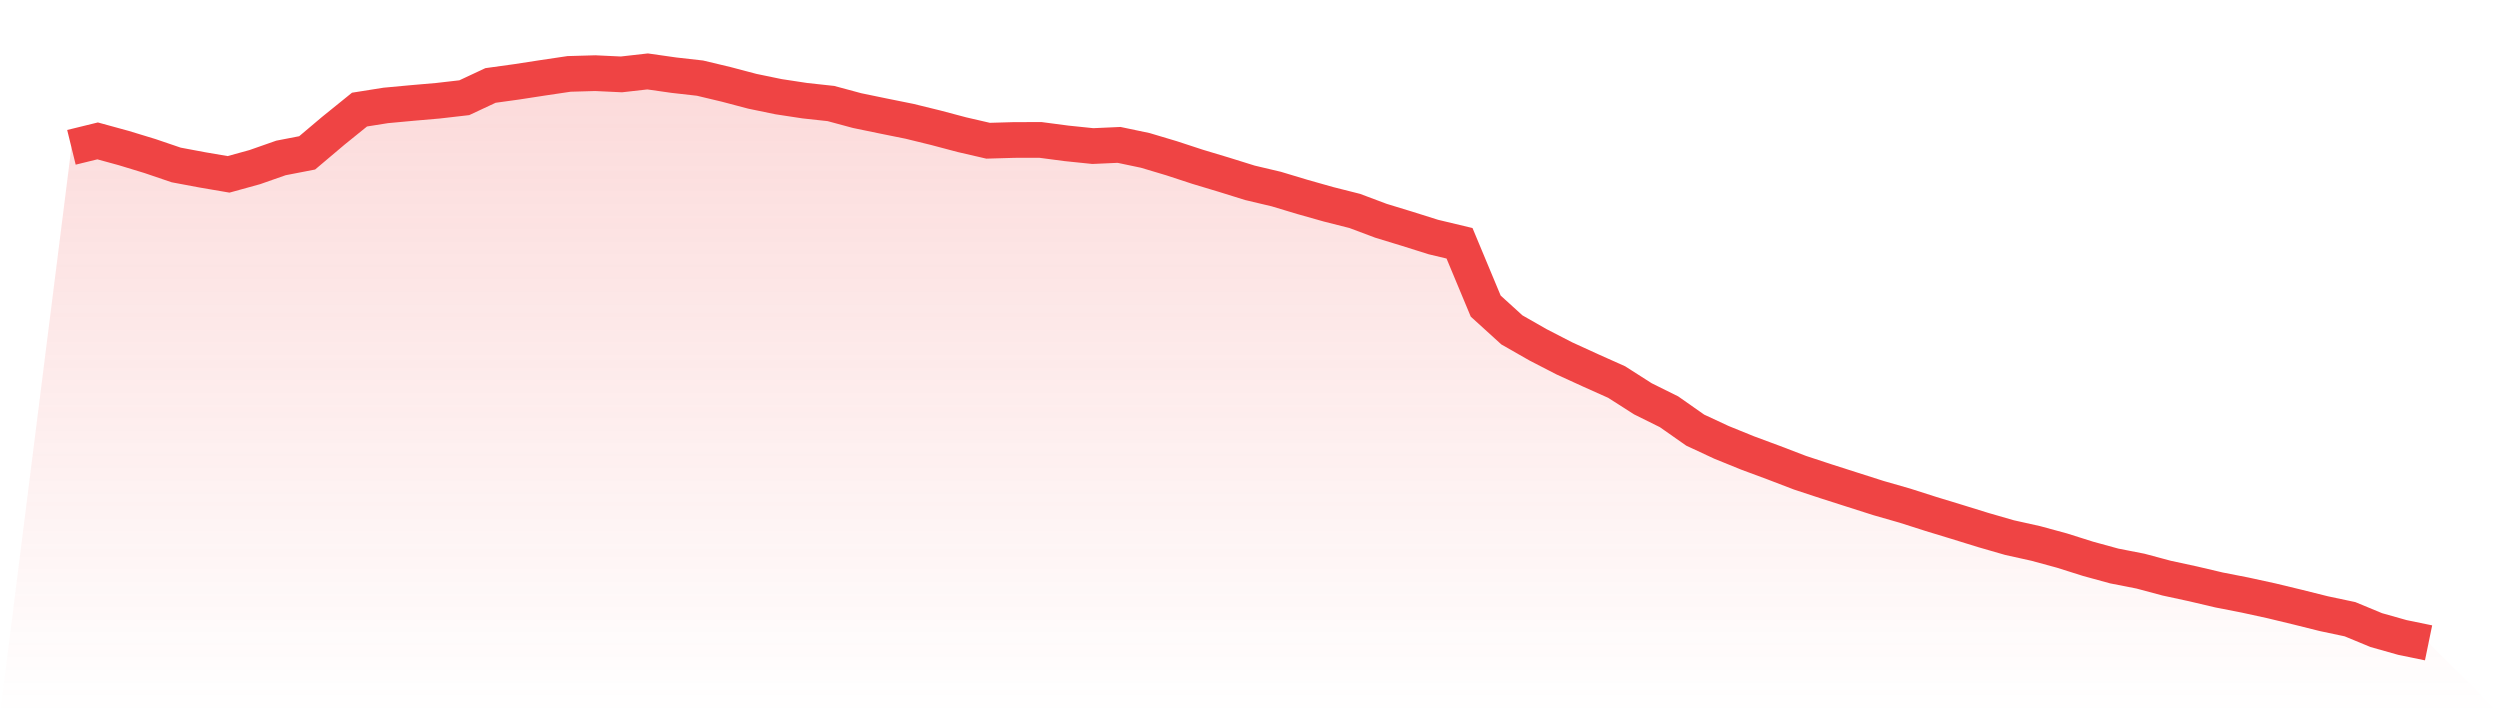
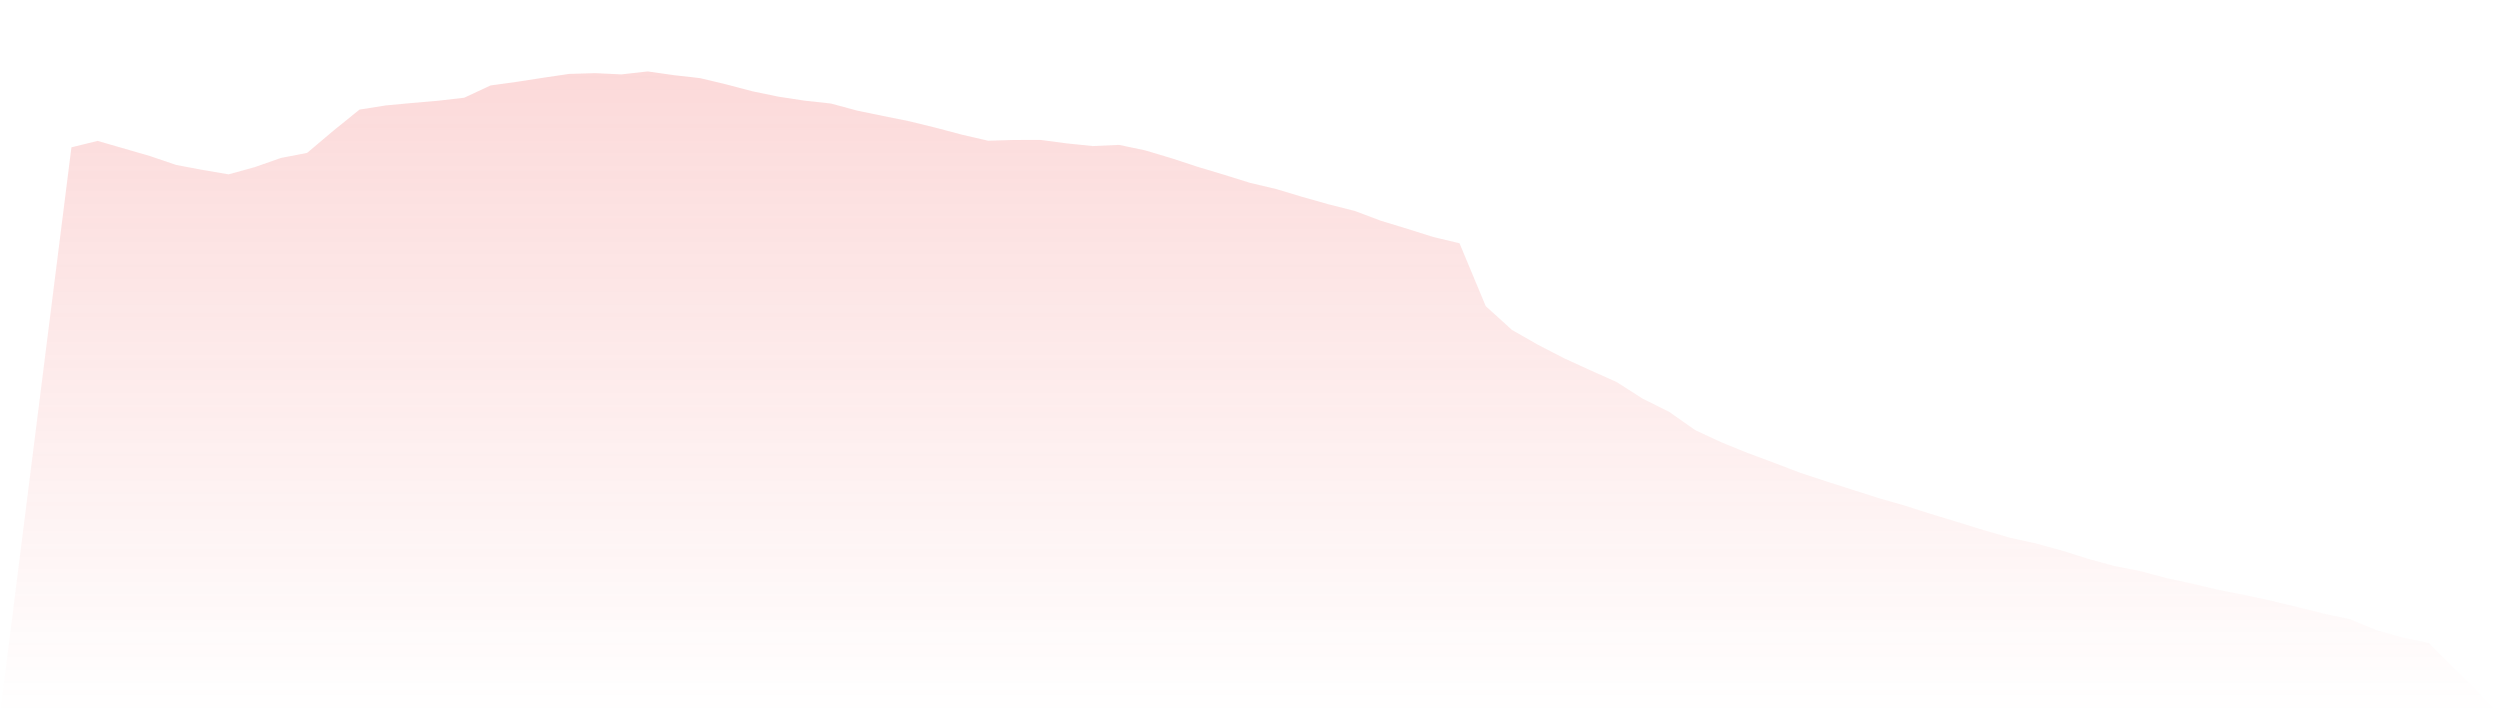
<svg xmlns="http://www.w3.org/2000/svg" viewBox="0 0 140 40">
  <defs>
    <linearGradient id="gradient" x1="0" x2="0" y1="0" y2="1">
      <stop offset="0%" stop-color="#ef4444" stop-opacity="0.2" />
      <stop offset="100%" stop-color="#ef4444" stop-opacity="0" />
    </linearGradient>
  </defs>
-   <path d="M4,8.25 L4,8.25 L5.467,7.89 L6.933,8.292 L8.4,8.739 L9.867,9.238 L11.333,9.513 L12.8,9.764 L14.267,9.359 L15.733,8.845 L17.2,8.561 L18.667,7.322 L20.133,6.137 L21.6,5.904 L23.067,5.768 L24.533,5.641 L26,5.472 L27.467,4.786 L28.933,4.583 L30.4,4.357 L31.867,4.139 L33.333,4.097 L34.8,4.166 L36.267,4 L37.733,4.209 L39.2,4.375 L40.667,4.725 L42.133,5.112 L43.6,5.415 L45.067,5.638 L46.533,5.798 L48,6.194 L49.467,6.497 L50.933,6.793 L52.4,7.153 L53.867,7.542 L55.333,7.881 L56.8,7.839 L58.267,7.836 L59.733,8.029 L61.2,8.18 L62.667,8.114 L64.133,8.422 L65.6,8.86 L67.067,9.341 L68.533,9.782 L70,10.239 L71.467,10.586 L72.933,11.027 L74.4,11.442 L75.867,11.813 L77.333,12.363 L78.8,12.811 L80.267,13.273 L81.733,13.624 L83.2,17.142 L84.667,18.475 L86.133,19.312 L87.6,20.068 L89.067,20.739 L90.533,21.395 L92,22.332 L93.467,23.06 L94.933,24.088 L96.4,24.771 L97.867,25.367 L99.333,25.911 L100.8,26.473 L102.267,26.956 L103.733,27.425 L105.2,27.893 L106.667,28.314 L108.133,28.782 L109.6,29.229 L111.067,29.683 L112.533,30.106 L114,30.432 L115.467,30.831 L116.933,31.294 L118.4,31.696 L119.867,31.983 L121.333,32.376 L122.8,32.693 L124.267,33.038 L125.733,33.325 L127.2,33.645 L128.667,33.999 L130.133,34.365 L131.6,34.676 L133.067,35.284 L134.533,35.698 L136,36 L140,40 L0,40 z" fill="url(#gradient)" />
-   <path d="M4,8.25 L4,8.25 L5.467,7.89 L6.933,8.292 L8.4,8.739 L9.867,9.238 L11.333,9.513 L12.8,9.764 L14.267,9.359 L15.733,8.845 L17.2,8.561 L18.667,7.322 L20.133,6.137 L21.6,5.904 L23.067,5.768 L24.533,5.641 L26,5.472 L27.467,4.786 L28.933,4.583 L30.4,4.357 L31.867,4.139 L33.333,4.097 L34.8,4.166 L36.267,4 L37.733,4.209 L39.2,4.375 L40.667,4.725 L42.133,5.112 L43.6,5.415 L45.067,5.638 L46.533,5.798 L48,6.194 L49.467,6.497 L50.933,6.793 L52.4,7.153 L53.867,7.542 L55.333,7.881 L56.8,7.839 L58.267,7.836 L59.733,8.029 L61.2,8.18 L62.667,8.114 L64.133,8.422 L65.6,8.86 L67.067,9.341 L68.533,9.782 L70,10.239 L71.467,10.586 L72.933,11.027 L74.4,11.442 L75.867,11.813 L77.333,12.363 L78.8,12.811 L80.267,13.273 L81.733,13.624 L83.2,17.142 L84.667,18.475 L86.133,19.312 L87.6,20.068 L89.067,20.739 L90.533,21.395 L92,22.332 L93.467,23.06 L94.933,24.088 L96.4,24.771 L97.867,25.367 L99.333,25.911 L100.8,26.473 L102.267,26.956 L103.733,27.425 L105.2,27.893 L106.667,28.314 L108.133,28.782 L109.6,29.229 L111.067,29.683 L112.533,30.106 L114,30.432 L115.467,30.831 L116.933,31.294 L118.4,31.696 L119.867,31.983 L121.333,32.376 L122.8,32.693 L124.267,33.038 L125.733,33.325 L127.2,33.645 L128.667,33.999 L130.133,34.365 L131.6,34.676 L133.067,35.284 L134.533,35.698 L136,36" fill="none" stroke="#ef4444" stroke-width="2" />
+   <path d="M4,8.25 L4,8.25 L5.467,7.89 L8.4,8.739 L9.867,9.238 L11.333,9.513 L12.8,9.764 L14.267,9.359 L15.733,8.845 L17.2,8.561 L18.667,7.322 L20.133,6.137 L21.6,5.904 L23.067,5.768 L24.533,5.641 L26,5.472 L27.467,4.786 L28.933,4.583 L30.4,4.357 L31.867,4.139 L33.333,4.097 L34.8,4.166 L36.267,4 L37.733,4.209 L39.2,4.375 L40.667,4.725 L42.133,5.112 L43.6,5.415 L45.067,5.638 L46.533,5.798 L48,6.194 L49.467,6.497 L50.933,6.793 L52.4,7.153 L53.867,7.542 L55.333,7.881 L56.8,7.839 L58.267,7.836 L59.733,8.029 L61.2,8.18 L62.667,8.114 L64.133,8.422 L65.6,8.86 L67.067,9.341 L68.533,9.782 L70,10.239 L71.467,10.586 L72.933,11.027 L74.4,11.442 L75.867,11.813 L77.333,12.363 L78.8,12.811 L80.267,13.273 L81.733,13.624 L83.2,17.142 L84.667,18.475 L86.133,19.312 L87.6,20.068 L89.067,20.739 L90.533,21.395 L92,22.332 L93.467,23.06 L94.933,24.088 L96.4,24.771 L97.867,25.367 L99.333,25.911 L100.8,26.473 L102.267,26.956 L103.733,27.425 L105.2,27.893 L106.667,28.314 L108.133,28.782 L109.6,29.229 L111.067,29.683 L112.533,30.106 L114,30.432 L115.467,30.831 L116.933,31.294 L118.4,31.696 L119.867,31.983 L121.333,32.376 L122.8,32.693 L124.267,33.038 L125.733,33.325 L127.2,33.645 L128.667,33.999 L130.133,34.365 L131.6,34.676 L133.067,35.284 L134.533,35.698 L136,36 L140,40 L0,40 z" fill="url(#gradient)" />
</svg>